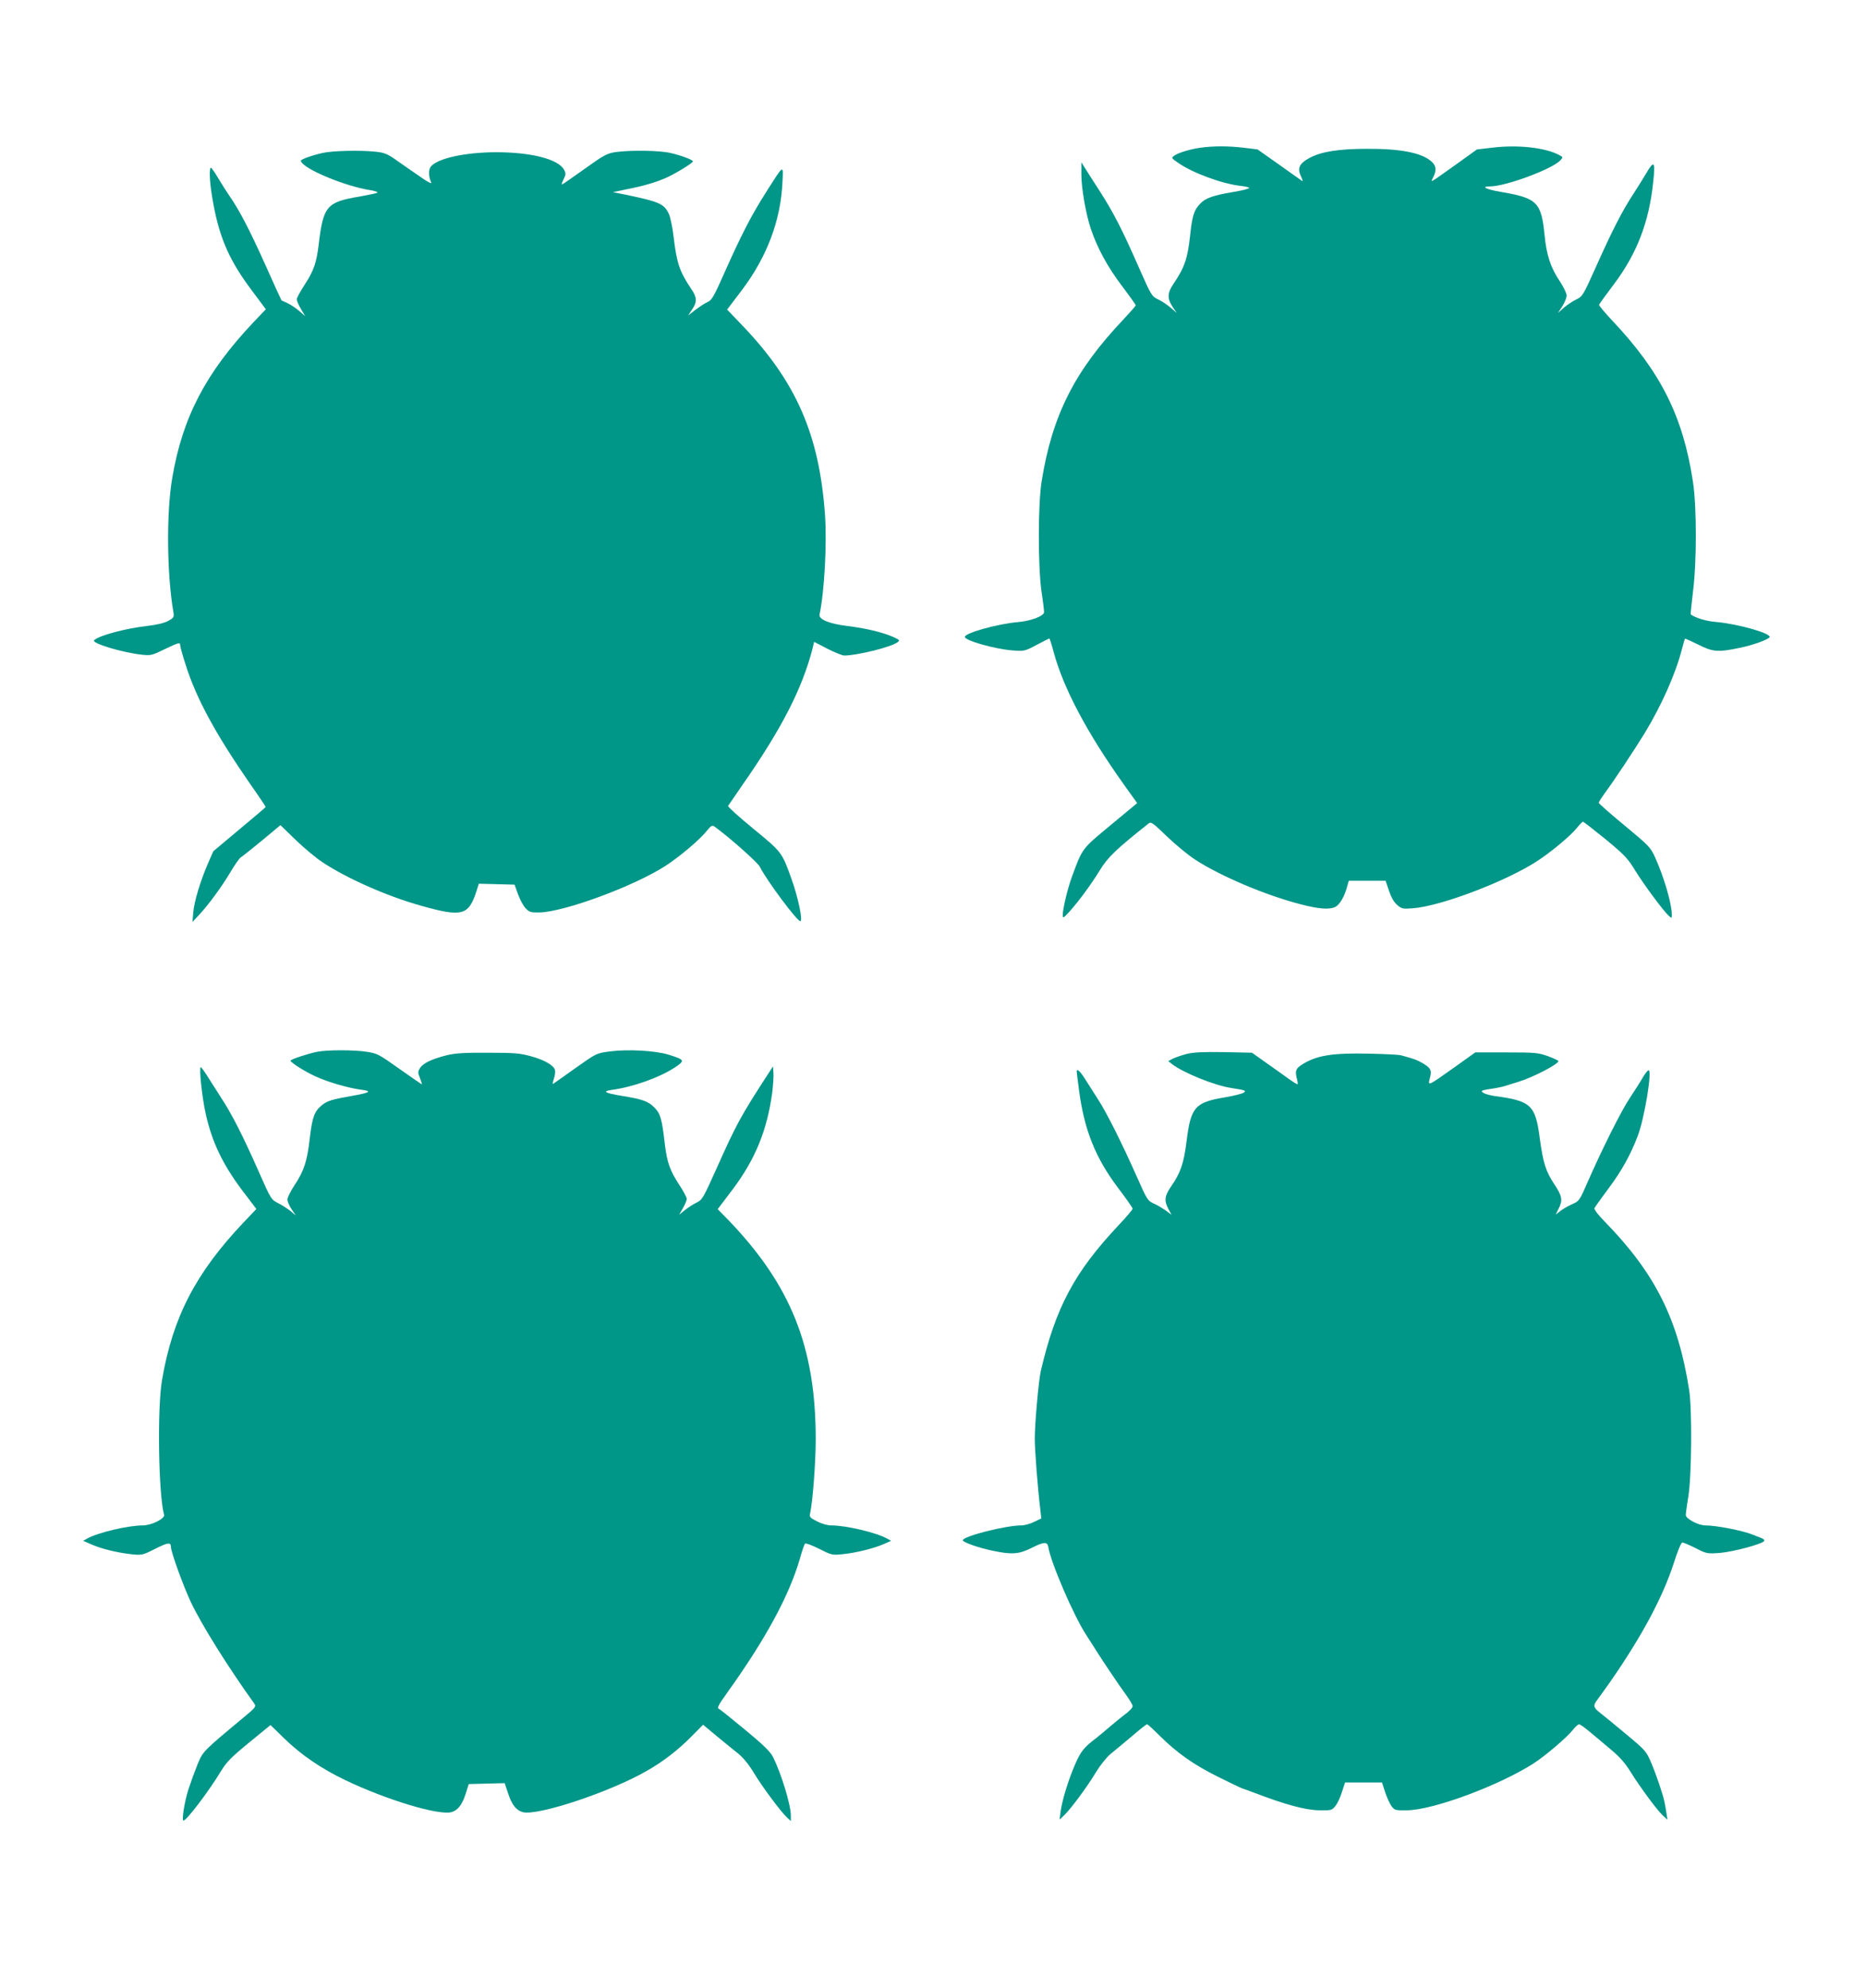
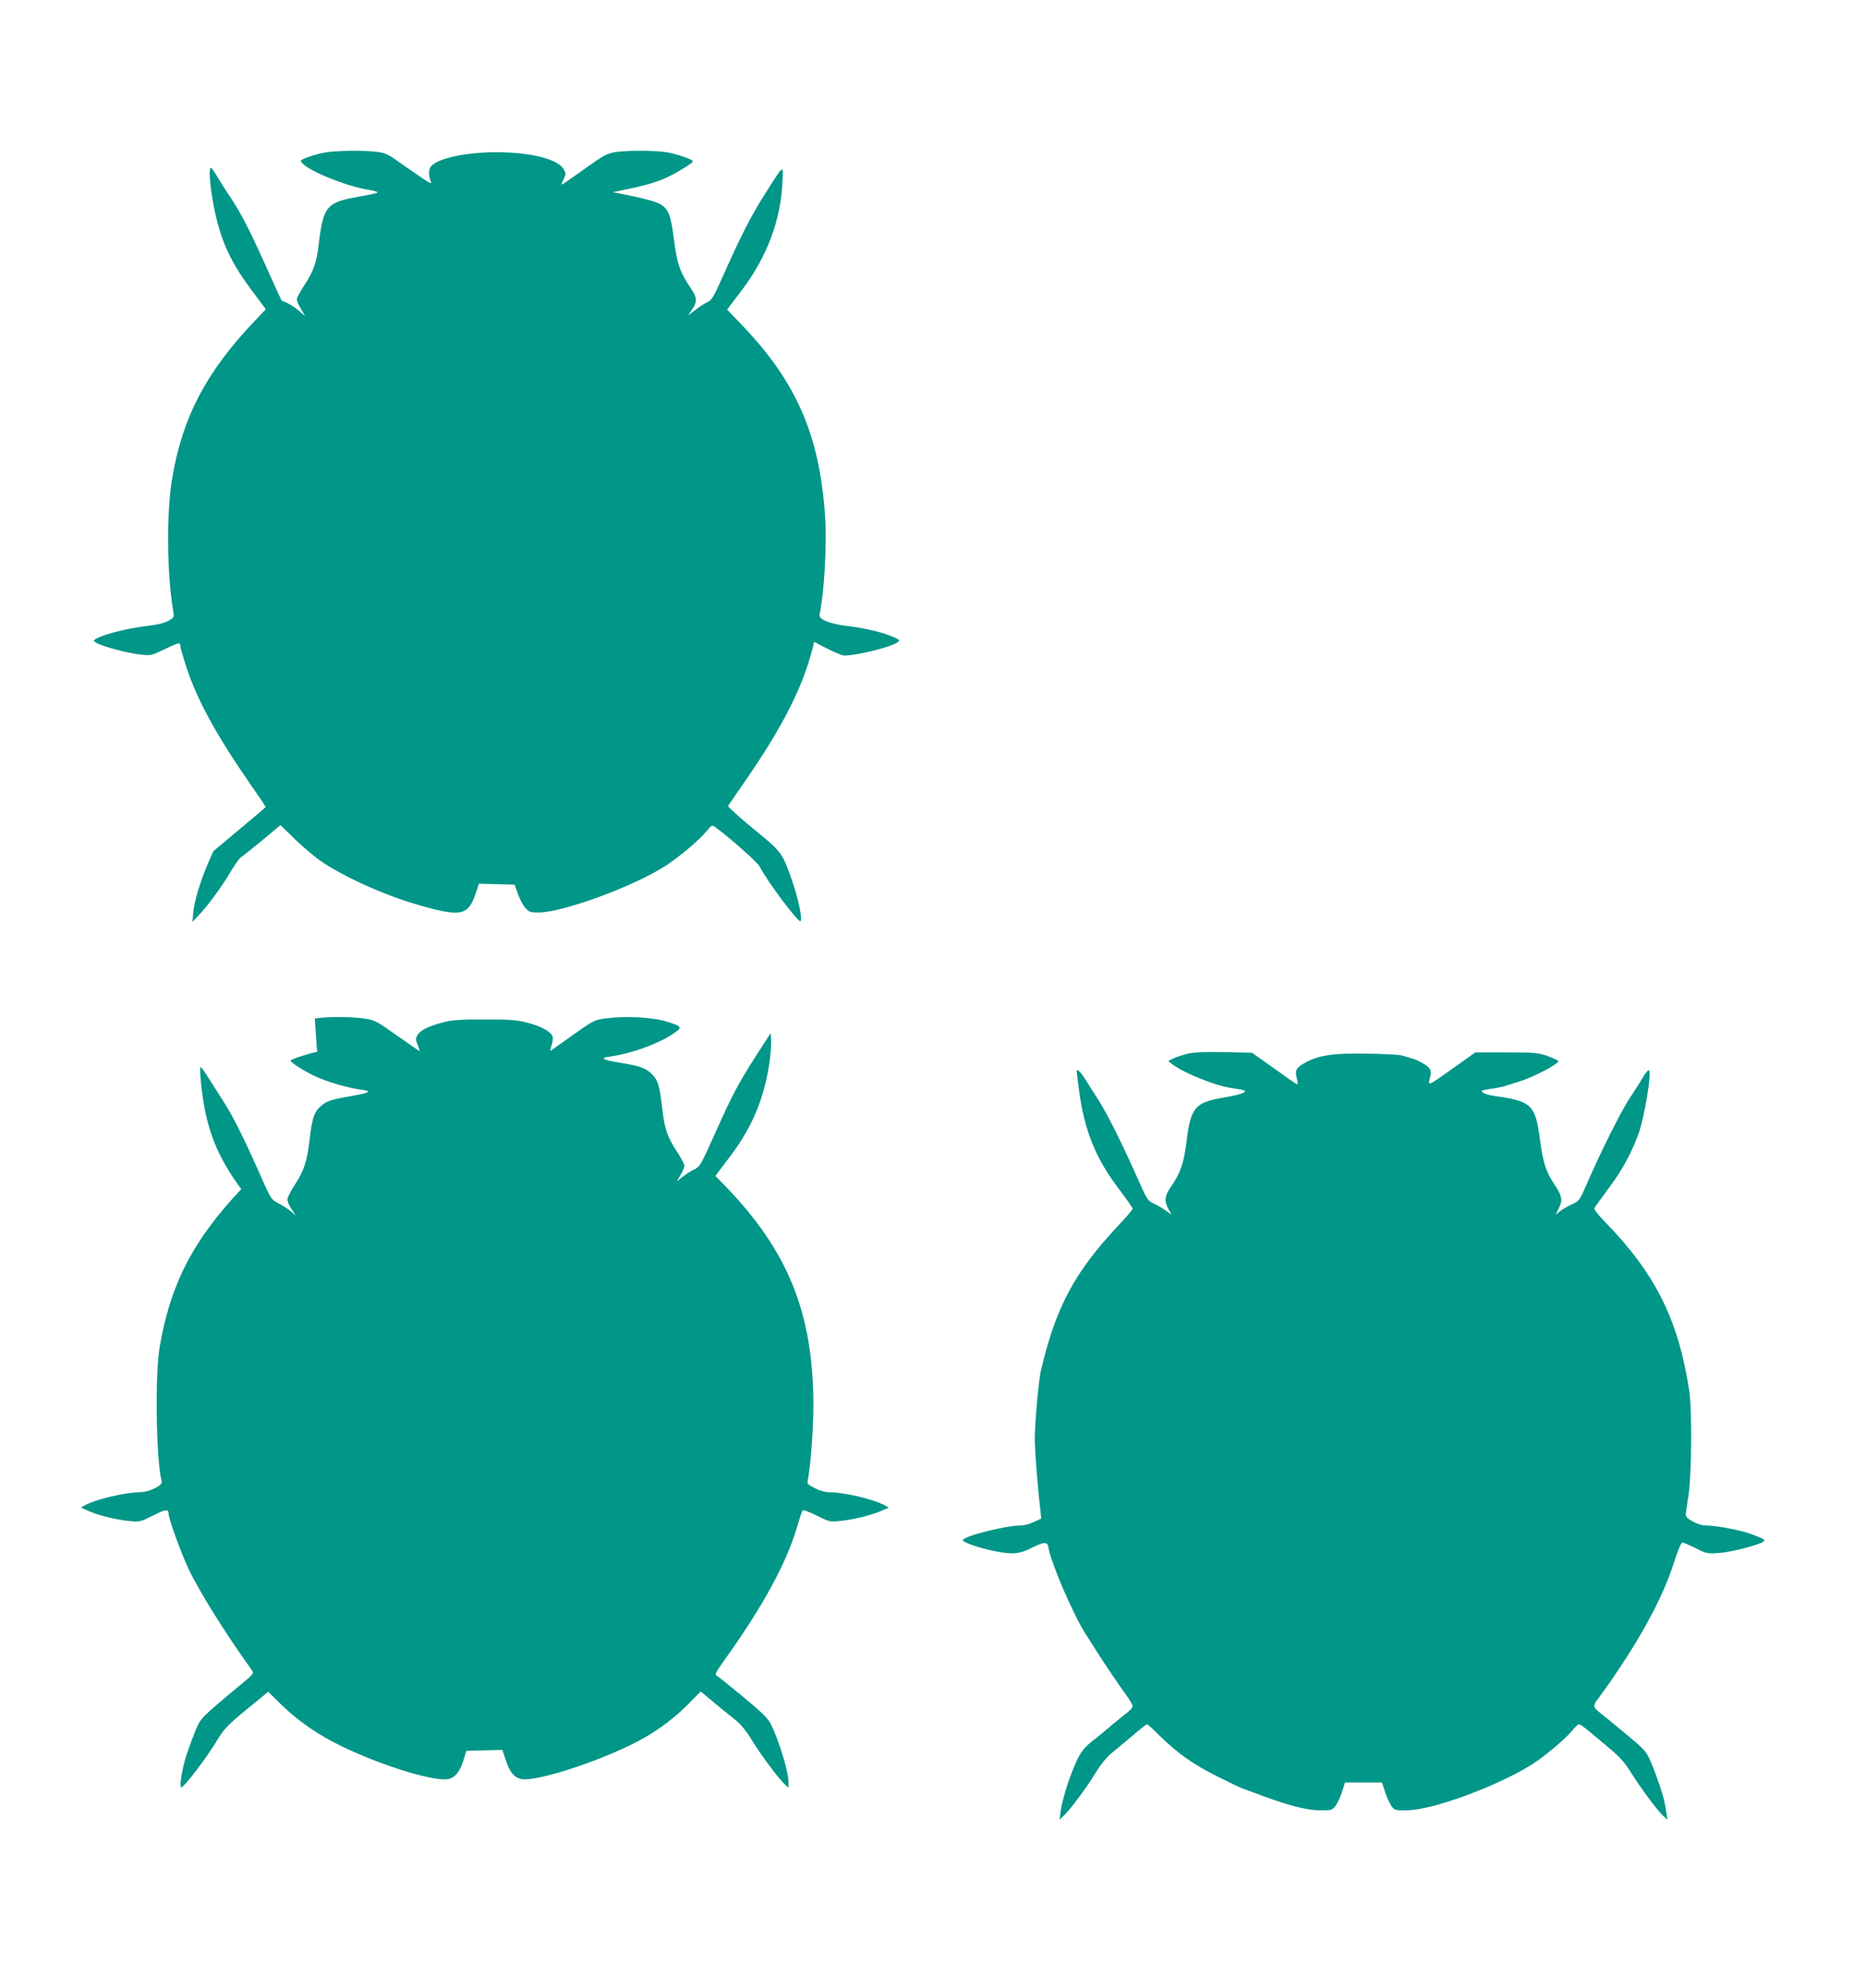
<svg xmlns="http://www.w3.org/2000/svg" version="1.0" width="1201pt" height="1280pt" viewBox="0 0 1201 1280" preserveAspectRatio="xMidYMid meet">
  <g transform="translate(0,1280) scale(0.1,-0.1)" fill="#009688" stroke="none">
-     <path d="M7725 11849 c-68 -10 -144 -33 -170 -53 -17 -12 -14 -16 29 -45 95 -66 284 -135 404 -148 28 -3 52 -9 52 -13 0 -5 -44 -16 -97 -25 -137 -23 -185 -40 -220 -78 -38 -40 -50 -77 -63 -202 -17 -153 -35 -205 -109 -315 -38 -56 -39 -93 -4 -145 l27 -40 -38 33 c-21 18 -57 43 -81 54 -42 20 -45 25 -121 197 -111 253 -166 360 -253 496 -43 66 -87 136 -99 155 l-22 35 0 -81 c0 -86 29 -251 60 -345 42 -125 109 -248 199 -367 50 -66 91 -124 91 -127 0 -4 -36 -45 -79 -91 -315 -332 -459 -618 -527 -1044 -23 -146 -24 -538 -1 -705 10 -65 17 -126 17 -135 0 -26 -86 -58 -170 -65 -130 -11 -340 -70 -340 -95 0 -24 193 -78 305 -87 79 -6 81 -5 158 36 42 22 79 41 81 41 2 0 14 -37 26 -82 63 -237 215 -524 456 -862 l83 -116 -171 -142 c-187 -155 -181 -148 -248 -330 -29 -78 -60 -209 -60 -250 1 -21 5 -18 42 22 61 68 140 175 197 268 49 81 104 135 314 301 16 12 27 4 116 -82 55 -53 138 -122 185 -152 161 -105 452 -228 672 -285 122 -32 187 -37 227 -19 28 13 60 66 76 127 l12 42 119 0 118 0 22 -65 c15 -44 32 -73 53 -91 29 -25 36 -26 102 -21 179 14 593 171 796 302 91 59 216 163 258 215 18 22 35 40 39 40 5 0 69 -51 145 -112 122 -101 142 -122 189 -198 54 -89 183 -263 218 -295 20 -18 20 -18 20 8 0 70 -51 243 -108 369 -29 63 -39 74 -196 204 -91 75 -166 141 -166 146 0 5 17 32 38 61 59 79 196 287 258 388 109 180 199 383 239 539 9 36 18 66 20 68 2 2 39 -15 84 -37 94 -48 128 -51 266 -22 90 18 195 57 195 71 0 26 -210 84 -345 96 -65 5 -138 28 -163 49 -2 2 5 65 14 142 25 191 25 553 0 713 -64 421 -208 707 -520 1037 -48 51 -86 97 -84 101 1 5 45 65 96 133 147 196 225 397 252 654 15 137 7 148 -46 57 -15 -26 -51 -83 -79 -127 -72 -109 -136 -234 -240 -466 -86 -192 -89 -197 -130 -217 -24 -11 -60 -36 -81 -54 l-37 -33 28 43 c16 24 28 55 28 70 0 15 -21 57 -46 95 -56 82 -84 167 -96 295 -21 211 -48 237 -283 277 -95 16 -130 35 -68 35 101 0 402 112 453 168 18 20 18 21 -12 36 -88 46 -262 65 -421 46 l-104 -12 -135 -97 c-174 -124 -166 -120 -147 -83 24 47 20 77 -14 105 -63 54 -198 80 -410 79 -183 0 -297 -18 -372 -59 -66 -35 -80 -66 -54 -120 11 -24 13 -33 4 -26 -7 5 -74 53 -148 105 l-136 96 -89 11 c-103 12 -193 12 -280 0z" />
    <path d="M2075 11815 c-33 -7 -79 -21 -103 -30 -41 -17 -42 -18 -26 -36 48 -53 282 -147 425 -171 41 -6 65 -14 57 -19 -7 -4 -58 -14 -112 -24 -214 -36 -235 -60 -265 -310 -14 -118 -32 -169 -92 -261 -27 -41 -49 -82 -49 -91 0 -9 12 -37 27 -62 l27 -46 -38 33 c-21 18 -55 41 -75 50 -20 9 -37 17 -39 18 -1 0 -49 105 -106 233 -102 227 -167 351 -230 441 -17 25 -49 75 -71 112 -22 37 -43 68 -47 68 -13 0 -9 -88 7 -185 40 -248 103 -399 247 -593 l99 -133 -80 -84 c-306 -324 -456 -611 -522 -1000 -39 -224 -35 -624 7 -865 5 -33 3 -37 -33 -57 -25 -14 -72 -25 -138 -33 -138 -16 -304 -60 -339 -91 -22 -19 180 -80 309 -94 56 -6 66 -3 143 35 93 44 102 47 102 25 0 -9 16 -66 36 -128 69 -217 193 -444 415 -765 55 -78 99 -144 99 -147 0 -2 -76 -67 -169 -144 l-168 -141 -36 -82 c-50 -118 -87 -241 -93 -312 l-5 -61 42 45 c61 65 149 185 204 279 27 45 56 86 64 91 9 5 70 54 136 108 l120 100 95 -92 c52 -51 130 -116 173 -145 154 -103 416 -220 635 -281 265 -75 307 -64 357 88 l17 53 115 -3 115 -3 23 -64 c13 -35 35 -76 50 -90 22 -23 33 -26 88 -25 160 4 605 168 809 299 91 59 222 169 266 225 30 36 36 40 52 28 99 -72 275 -229 290 -257 47 -93 240 -351 261 -351 18 0 -14 153 -56 270 -62 173 -61 173 -245 324 -93 76 -167 143 -164 148 3 4 44 63 90 131 255 365 388 625 454 883 l10 42 85 -44 c47 -24 96 -44 109 -44 81 0 301 54 342 85 18 13 16 15 -28 35 -68 30 -179 56 -293 70 -117 14 -187 43 -180 74 31 148 48 454 35 640 -36 518 -186 861 -537 1226 l-93 97 97 128 c160 213 248 447 259 690 6 119 12 122 -107 -65 -94 -148 -157 -271 -265 -513 -69 -156 -83 -180 -109 -191 -16 -7 -52 -30 -78 -50 l-48 -37 25 38 c34 49 33 78 -5 133 -75 112 -93 165 -113 332 -7 62 -21 130 -31 151 -31 65 -59 78 -280 124 l-80 16 86 18 c112 22 187 44 258 75 60 27 171 95 171 105 0 10 -74 38 -144 54 -69 17 -258 19 -353 6 -57 -9 -74 -18 -200 -108 -76 -54 -141 -100 -146 -101 -4 -2 0 13 10 33 16 32 16 39 3 63 -38 68 -211 112 -439 112 -196 -1 -369 -38 -416 -90 -18 -19 -18 -63 0 -104 6 -13 -24 3 -83 45 -51 35 -119 82 -151 105 -48 33 -70 42 -121 47 -100 11 -280 7 -345 -8z" />
-     <path d="M2041 6029 c-60 -12 -171 -49 -171 -57 0 -12 92 -70 160 -101 79 -37 215 -76 294 -86 74 -9 59 -19 -59 -40 -127 -22 -160 -32 -195 -61 -47 -40 -60 -75 -76 -210 -17 -150 -37 -211 -98 -303 -25 -38 -46 -79 -46 -93 0 -13 12 -41 27 -63 l27 -40 -33 28 c-19 15 -55 39 -80 51 -46 24 -47 25 -125 202 -105 237 -173 371 -244 479 -32 50 -73 114 -91 143 -18 28 -36 52 -39 52 -12 0 8 -195 33 -305 40 -177 108 -319 228 -480 l97 -128 -82 -86 c-308 -325 -456 -610 -525 -1014 -32 -181 -23 -740 13 -869 7 -24 -82 -68 -138 -68 -94 0 -289 -46 -358 -85 l-25 -14 55 -24 c64 -28 167 -53 260 -63 63 -6 69 -5 148 35 83 42 102 44 102 13 0 -33 82 -258 129 -357 70 -147 236 -413 409 -654 11 -17 5 -25 -64 -82 -274 -228 -266 -221 -303 -308 -18 -45 -44 -116 -58 -159 -26 -82 -45 -202 -32 -202 20 0 166 193 241 318 37 60 65 89 181 184 l138 113 87 -85 c111 -108 239 -195 395 -270 263 -126 597 -227 681 -206 41 10 71 48 93 118 l20 63 115 3 116 3 23 -68 c24 -73 52 -108 95 -119 97 -24 561 130 797 266 104 59 200 133 287 221 l75 76 90 -75 c50 -41 112 -92 139 -113 30 -25 67 -70 98 -122 55 -91 172 -248 212 -286 l26 -24 0 35 c0 69 -61 269 -115 378 -18 34 -60 76 -180 175 -87 72 -161 131 -166 133 -16 6 -9 21 54 109 243 339 395 619 464 855 14 51 30 97 34 101 3 5 44 -10 90 -33 81 -41 85 -42 152 -35 84 8 201 37 265 65 l47 21 -25 14 c-69 39 -264 85 -358 85 -26 0 -62 10 -93 26 -46 23 -50 28 -45 52 17 78 36 327 36 477 0 595 -160 994 -567 1416 l-64 65 97 128 c145 193 221 380 254 621 6 50 10 108 8 130 l-3 40 -26 -40 c-183 -282 -208 -328 -338 -619 -85 -189 -91 -200 -128 -218 -21 -10 -55 -32 -75 -48 l-37 -30 24 42 c14 24 25 51 25 60 0 10 -22 51 -49 92 -60 92 -78 144 -92 261 -19 164 -28 196 -68 236 -40 40 -74 52 -206 74 -112 18 -133 30 -67 39 135 18 306 79 405 144 67 45 66 49 -38 82 -87 27 -265 37 -383 21 -83 -11 -83 -11 -220 -108 -75 -54 -140 -99 -143 -101 -4 -2 -1 14 6 34 7 20 10 46 7 56 -8 30 -70 66 -157 89 -69 19 -107 22 -275 22 -152 1 -210 -3 -264 -16 -95 -24 -151 -50 -172 -81 -15 -25 -16 -30 -1 -66 8 -22 14 -40 12 -40 -3 0 -67 45 -144 99 -131 93 -143 100 -210 110 -81 13 -256 13 -320 0z" />
+     <path d="M2041 6029 c-60 -12 -171 -49 -171 -57 0 -12 92 -70 160 -101 79 -37 215 -76 294 -86 74 -9 59 -19 -59 -40 -127 -22 -160 -32 -195 -61 -47 -40 -60 -75 -76 -210 -17 -150 -37 -211 -98 -303 -25 -38 -46 -79 -46 -93 0 -13 12 -41 27 -63 l27 -40 -33 28 c-19 15 -55 39 -80 51 -46 24 -47 25 -125 202 -105 237 -173 371 -244 479 -32 50 -73 114 -91 143 -18 28 -36 52 -39 52 -12 0 8 -195 33 -305 40 -177 108 -319 228 -480 c-308 -325 -456 -610 -525 -1014 -32 -181 -23 -740 13 -869 7 -24 -82 -68 -138 -68 -94 0 -289 -46 -358 -85 l-25 -14 55 -24 c64 -28 167 -53 260 -63 63 -6 69 -5 148 35 83 42 102 44 102 13 0 -33 82 -258 129 -357 70 -147 236 -413 409 -654 11 -17 5 -25 -64 -82 -274 -228 -266 -221 -303 -308 -18 -45 -44 -116 -58 -159 -26 -82 -45 -202 -32 -202 20 0 166 193 241 318 37 60 65 89 181 184 l138 113 87 -85 c111 -108 239 -195 395 -270 263 -126 597 -227 681 -206 41 10 71 48 93 118 l20 63 115 3 116 3 23 -68 c24 -73 52 -108 95 -119 97 -24 561 130 797 266 104 59 200 133 287 221 l75 76 90 -75 c50 -41 112 -92 139 -113 30 -25 67 -70 98 -122 55 -91 172 -248 212 -286 l26 -24 0 35 c0 69 -61 269 -115 378 -18 34 -60 76 -180 175 -87 72 -161 131 -166 133 -16 6 -9 21 54 109 243 339 395 619 464 855 14 51 30 97 34 101 3 5 44 -10 90 -33 81 -41 85 -42 152 -35 84 8 201 37 265 65 l47 21 -25 14 c-69 39 -264 85 -358 85 -26 0 -62 10 -93 26 -46 23 -50 28 -45 52 17 78 36 327 36 477 0 595 -160 994 -567 1416 l-64 65 97 128 c145 193 221 380 254 621 6 50 10 108 8 130 l-3 40 -26 -40 c-183 -282 -208 -328 -338 -619 -85 -189 -91 -200 -128 -218 -21 -10 -55 -32 -75 -48 l-37 -30 24 42 c14 24 25 51 25 60 0 10 -22 51 -49 92 -60 92 -78 144 -92 261 -19 164 -28 196 -68 236 -40 40 -74 52 -206 74 -112 18 -133 30 -67 39 135 18 306 79 405 144 67 45 66 49 -38 82 -87 27 -265 37 -383 21 -83 -11 -83 -11 -220 -108 -75 -54 -140 -99 -143 -101 -4 -2 -1 14 6 34 7 20 10 46 7 56 -8 30 -70 66 -157 89 -69 19 -107 22 -275 22 -152 1 -210 -3 -264 -16 -95 -24 -151 -50 -172 -81 -15 -25 -16 -30 -1 -66 8 -22 14 -40 12 -40 -3 0 -67 45 -144 99 -131 93 -143 100 -210 110 -81 13 -256 13 -320 0z" />
    <path d="M7637 6015 c-31 -8 -71 -22 -88 -30 l-30 -16 23 -18 c71 -56 275 -139 383 -155 95 -15 98 -17 78 -31 -10 -6 -63 -20 -118 -29 -194 -32 -221 -63 -248 -283 -18 -143 -38 -202 -101 -293 -41 -60 -44 -90 -16 -143 l20 -37 -38 28 c-22 15 -56 36 -78 45 -37 17 -43 27 -104 165 -100 225 -195 415 -253 505 -29 45 -68 106 -86 135 -30 47 -51 65 -51 44 0 -5 7 -60 15 -122 34 -255 105 -433 251 -627 52 -68 94 -129 94 -134 0 -6 -41 -54 -91 -107 -283 -301 -404 -527 -500 -937 -14 -61 -39 -339 -39 -435 0 -77 19 -322 36 -460 l6 -55 -46 -22 c-26 -13 -63 -23 -83 -23 -100 0 -372 -69 -376 -95 -2 -13 103 -50 197 -69 120 -25 166 -21 247 20 78 39 100 40 106 6 15 -99 163 -443 244 -567 18 -27 48 -75 67 -105 50 -79 150 -227 194 -287 21 -29 38 -59 38 -67 0 -8 -17 -27 -37 -43 -21 -15 -67 -53 -103 -83 -36 -31 -77 -65 -92 -77 -82 -62 -102 -87 -140 -175 -43 -100 -82 -228 -92 -302 l-6 -50 31 30 c42 40 147 182 204 277 26 43 67 94 92 115 25 20 87 72 137 114 50 43 94 78 99 78 4 0 41 -34 83 -76 109 -108 217 -185 373 -262 75 -38 145 -71 156 -75 11 -3 45 -16 75 -27 203 -78 333 -113 423 -114 75 -1 80 0 102 28 13 16 32 56 42 90 l20 61 119 0 119 0 20 -62 c11 -34 30 -75 41 -90 20 -27 25 -28 100 -27 168 2 586 157 810 299 77 49 216 167 255 216 17 22 36 39 42 39 7 0 37 -22 68 -48 31 -26 93 -77 136 -114 58 -48 93 -88 128 -145 61 -98 173 -250 210 -283 l27 -25 -6 40 c-3 22 -9 54 -12 70 -9 48 -52 176 -87 258 -31 73 -36 79 -162 184 -71 60 -147 121 -167 137 -43 33 -46 47 -17 84 11 15 46 63 77 107 207 297 342 549 413 767 26 82 49 138 57 138 7 0 45 -16 85 -36 70 -36 74 -37 157 -31 84 7 273 57 285 77 3 6 -6 15 -22 20 -15 6 -37 14 -48 19 -64 27 -237 61 -309 61 -46 0 -126 43 -126 67 0 8 7 63 17 122 21 137 24 556 5 681 -71 457 -218 751 -540 1082 -43 43 -73 82 -70 90 3 7 46 67 95 133 80 107 138 212 183 330 44 113 95 425 71 425 -6 0 -23 -21 -38 -47 -15 -27 -52 -84 -81 -128 -56 -83 -180 -331 -273 -543 -52 -120 -55 -124 -98 -143 -25 -11 -59 -30 -77 -44 l-31 -24 18 37 c28 54 24 81 -25 155 -58 88 -74 139 -96 301 -28 214 -56 239 -295 271 -27 4 -58 13 -68 20 -21 14 -16 16 78 30 22 4 51 10 65 15 14 4 50 16 80 25 92 27 260 114 260 134 0 4 -30 18 -67 32 -64 22 -81 24 -268 24 l-200 0 -137 -98 c-170 -121 -169 -120 -155 -67 14 50 5 66 -49 97 -34 20 -57 28 -139 50 -11 3 -104 8 -207 10 -213 5 -317 -9 -402 -55 -64 -35 -73 -50 -60 -102 6 -22 8 -40 5 -40 -4 0 -25 13 -47 28 -21 16 -86 61 -143 102 l-103 73 -182 4 c-134 2 -196 -1 -239 -12z" />
  </g>
</svg>